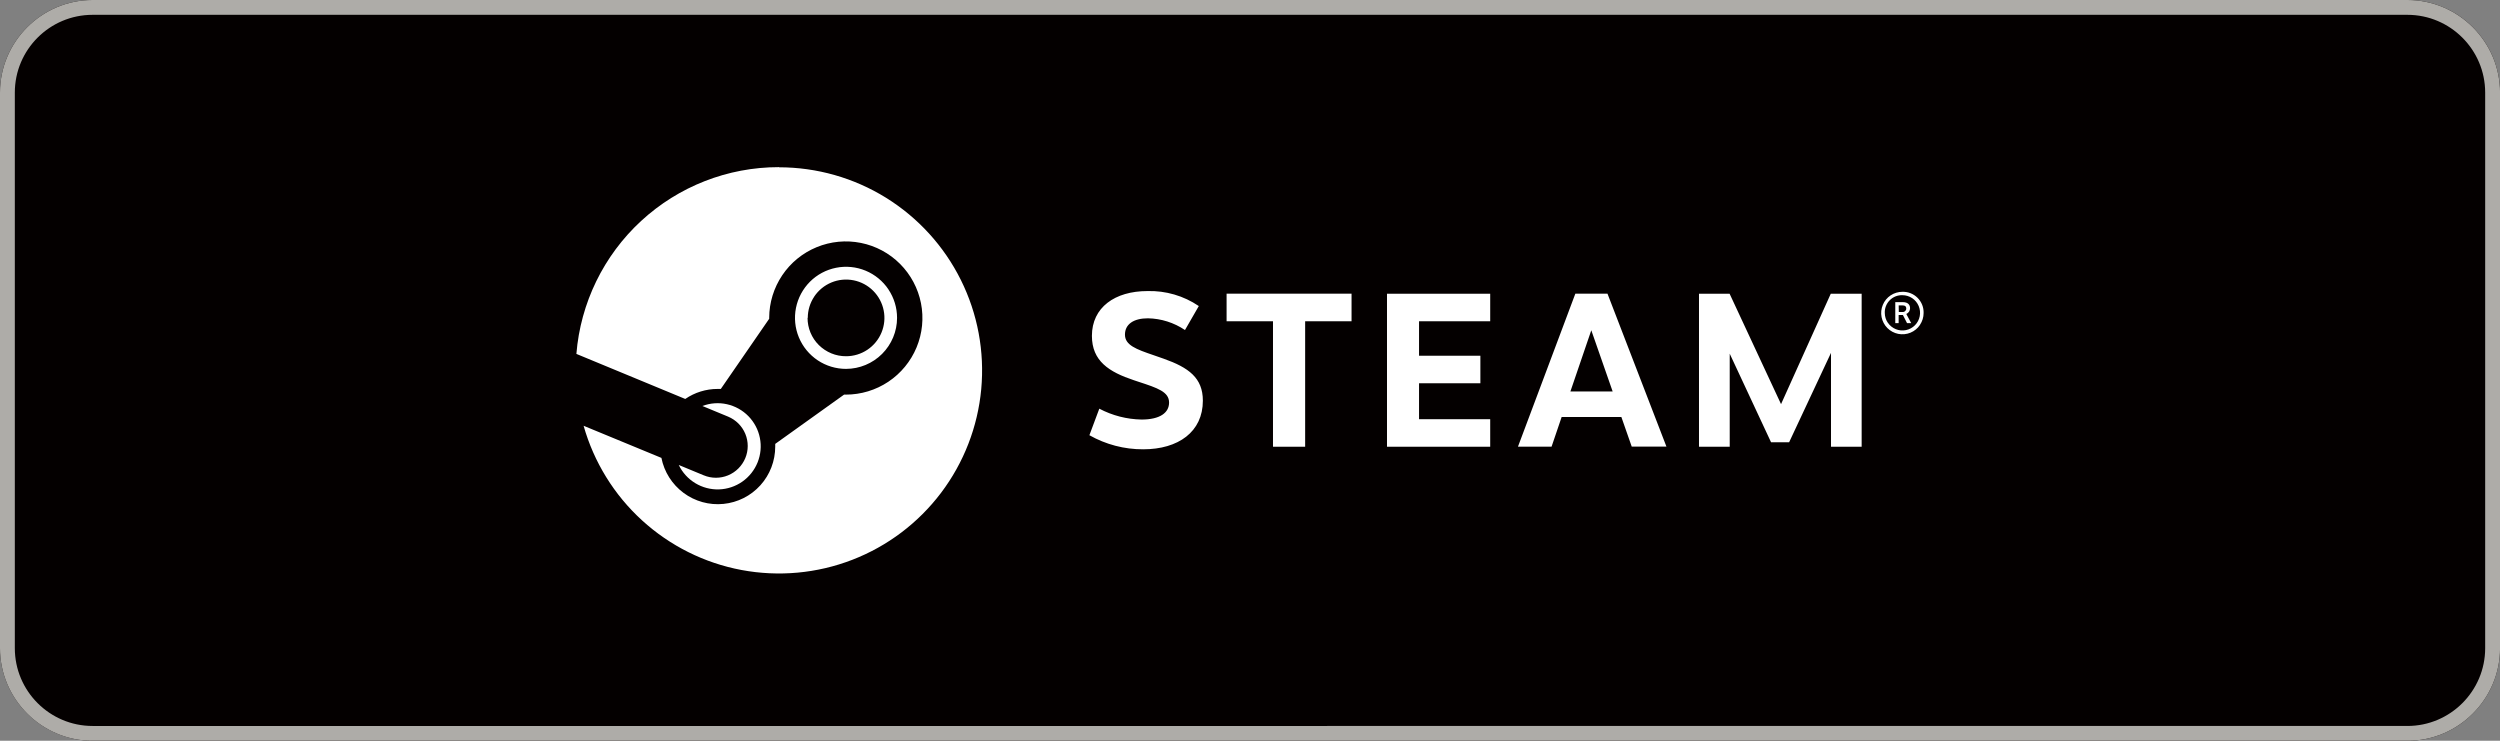
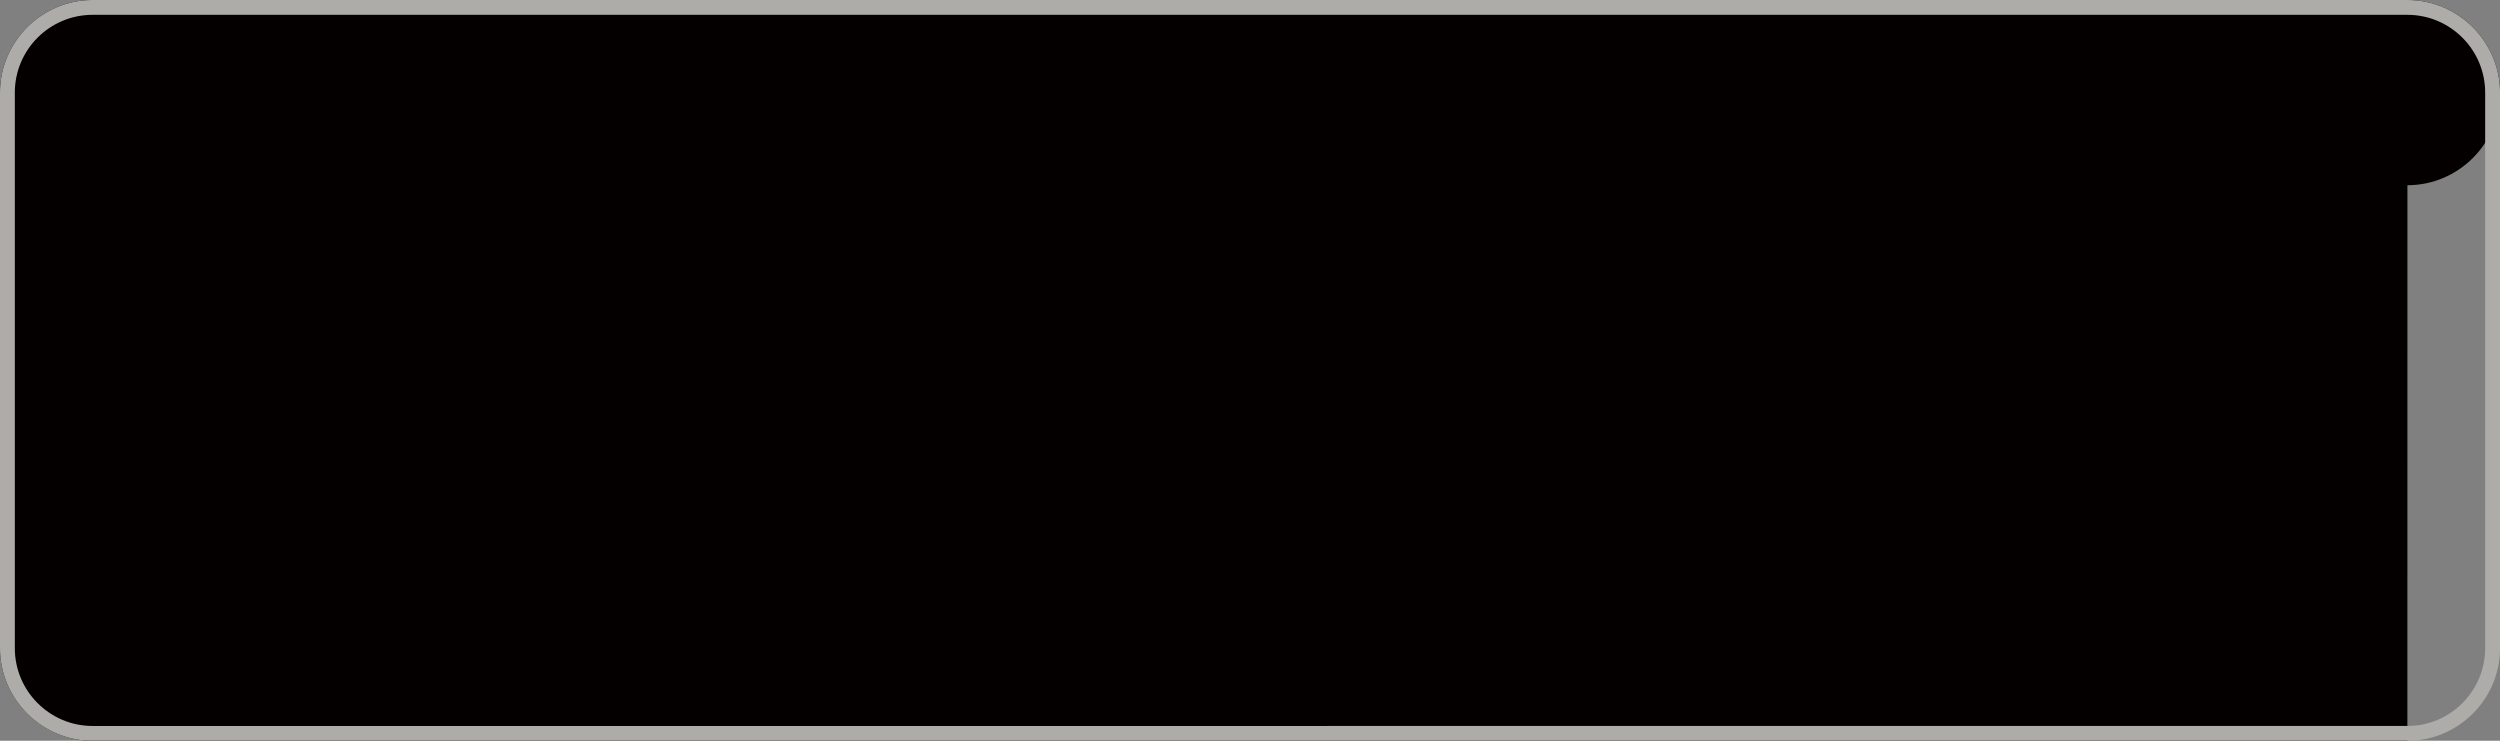
<svg xmlns="http://www.w3.org/2000/svg" id="_レイヤー_2" data-name="レイヤー_2" viewBox="0 0 646 191.41">
  <rect x="0" y="0" width="646" height="191.41" fill="#808080" stroke="none" />
  <defs>
    <style>
      .cls-1 {
        fill: #040000;
      }

      .cls-2 {
        fill: #fff;
      }

      .cls-3 {
        fill: #aeaca8;
      }
    </style>
  </defs>
  <g id="Layer_1">
    <g>
      <g>
-         <path class="cls-1" d="M622.07,191.41H23.93c-13.16,0-23.93-10.77-23.93-23.93V23.93C0,10.77,10.77,0,23.93,0h598.15c13.16,0,23.93,10.77,23.93,23.93v143.56c0,13.16-10.77,23.93-23.93,23.93" />
+         <path class="cls-1" d="M622.07,191.41H23.93c-13.16,0-23.93-10.77-23.93-23.93V23.93C0,10.77,10.77,0,23.93,0h598.15c13.16,0,23.93,10.77,23.93,23.93c0,13.16-10.77,23.93-23.93,23.93" />
        <path class="cls-3" d="M622.07,3.83c11.08,0,20.1,9.02,20.1,20.1v143.56c0,11.08-9.02,20.1-20.1,20.1H23.93c-11.08,0-20.1-9.02-20.1-20.1V23.93C3.83,12.84,12.84,3.83,23.93,3.83h598.15ZM622.07,0H23.93C10.77,0,0,10.77,0,23.93v143.56c0,13.16,10.77,23.93,23.93,23.93h598.15c13.16,0,23.93-10.77,23.93-23.93V23.93C646,10.77,635.23,0,622.07,0" />
      </g>
-       <path id="Steam_x5F_white" class="cls-2" d="M201.24,43.19c-13.19,0-25.89,4.97-35.58,13.91-9.69,8.94-15.66,21.21-16.72,34.35l28.13,11.64c2.46-1.69,5.38-2.59,8.36-2.59h.83l12.5-18.13v-.26c.01-3.91,1.19-7.73,3.37-10.98,2.18-3.25,5.28-5.77,8.9-7.26,3.62-1.49,7.6-1.87,11.43-1.1,3.84.77,7.36,2.66,10.12,5.43,2.76,2.77,4.64,6.3,5.4,10.14.76,3.84.36,7.82-1.14,11.43-1.5,3.61-4.04,6.7-7.29,8.87-3.25,2.17-7.08,3.33-10.99,3.33h-.45l-17.79,12.73v.7c0,3.69-1.36,7.25-3.83,9.99-2.47,2.74-5.88,4.46-9.55,4.82-3.67.37-7.35-.65-10.31-2.85-2.96-2.2-5.01-5.42-5.72-9.04l-20.11-8.3c2.66,9.39,7.89,17.86,15.1,24.44,7.21,6.58,16.11,11.03,25.71,12.83,9.6,1.8,19.5.89,28.61-2.63,9.11-3.52,17.05-9.51,22.94-17.3,5.89-7.79,9.49-17.07,10.39-26.79.9-9.72-.92-19.5-5.27-28.24-4.35-8.74-11.05-16.09-19.35-21.24-8.3-5.14-17.87-7.86-27.63-7.86l-.04-.07ZM181.84,122.82l-6.45-2.67c.94,1.95,2.42,3.58,4.27,4.7,1.85,1.12,3.98,1.68,6.14,1.61,2.16-.07,4.25-.77,6.02-2.01,1.77-1.24,3.14-2.97,3.95-4.98.8-2.01,1.01-4.2.58-6.32-.42-2.12-1.45-4.07-2.97-5.62-1.51-1.54-3.44-2.61-5.55-3.08-2.11-.47-4.31-.31-6.33.46l6.65,2.75c2.01.84,3.61,2.44,4.44,4.45.83,2.01.83,4.27-.01,6.28-.84,2.01-2.44,3.61-4.45,4.44-2.01.83-4.27.83-6.28-.01ZM229.58,74.81c1.45,2.17,2.22,4.72,2.22,7.33,0,3.49-1.4,6.84-3.87,9.31-2.47,2.47-5.82,3.86-9.31,3.87-2.61,0-5.16-.77-7.33-2.22-2.17-1.45-3.86-3.51-4.86-5.92-1-2.41-1.26-5.06-.75-7.62.51-2.56,1.77-4.91,3.61-6.76,1.85-1.85,4.2-3.1,6.76-3.61,2.56-.51,5.21-.25,7.62.75,2.41,1,4.47,2.69,5.92,4.86ZM210.4,76.64c-1.09,1.63-1.67,3.54-1.67,5.5l-.06-.02c0,1.31.25,2.6.75,3.81.5,1.21,1.23,2.31,2.16,3.23.93.92,2.03,1.65,3.24,2.15,1.21.5,2.51.75,3.81.74,1.96,0,3.87-.58,5.5-1.67,1.63-1.09,2.9-2.64,3.65-4.45s.95-3.8.56-5.72c-.38-1.92-1.33-3.69-2.71-5.07-1.39-1.39-3.15-2.33-5.07-2.71-1.92-.38-3.91-.19-5.72.56-1.81.75-3.36,2.02-4.45,3.65ZM309.76,79.1l-3.56,6.18c-2.84-1.91-6.16-2.97-9.58-3.03-3.67,0-5.93,1.51-5.93,4.22s2.88,3.77,7.4,5.31c.82.28,1.69.58,2.61.91,6.43,2.28,10.12,4.95,10.12,10.84,0,8.05-6.33,12.57-15.42,12.57-4.87.02-9.66-1.24-13.9-3.64l2.56-6.86c3.37,1.78,7.11,2.74,10.91,2.81,4.8,0,7.12-1.77,7.12-4.39,0-2.78-2.98-3.76-7.89-5.37-.39-.13-.79-.26-1.2-.4-6.42-2.14-10.85-4.95-10.85-11.47,0-7.34,5.93-11.57,14.35-11.57,4.72-.13,9.36,1.22,13.27,3.87ZM337.25,115.44v-32.43h11.99v-7.12h-32.29v7.12h11.99v32.43h8.3ZM366.68,83.01v8.91h15.85v7.12h-15.85v9.28h18.39v7.12h-26.67v-39.54h26.67v7.12h-18.39ZM400.92,115.43l2.61-7.68h15.43s2.68,7.66,2.68,7.66h8.97l-15.24-39.53h-8.3l-14.83,39.54h8.68ZM405.79,101.16l5.4-15.82,5.52,15.82h-10.91ZM473.13,91.18l-10.82,23.1h-4.67l-10.68-22.89v24.05h-7.94v-39.54h7.91l13.29,28.53,12.85-28.53h7.98v39.53h-7.92v-24.24ZM496.13,83.93c.6-.9.93-1.96.93-3.04.02-.73-.1-1.45-.37-2.12s-.67-1.29-1.18-1.8c-.51-.51-1.12-.92-1.8-1.19-.67-.27-1.4-.4-2.12-.38-1.08,0-2.15.32-3.05.92-.9.6-1.61,1.45-2.02,2.46-.42,1-.53,2.1-.32,3.17.21,1.06.73,2.04,1.49,2.81.76.77,1.74,1.29,2.8,1.51,1.06.21,2.17.11,3.17-.3,1-.41,1.86-1.11,2.46-2.01ZM487.82,83.41c-.51-.74-.78-1.62-.79-2.52-.03-.61.07-1.21.29-1.78.22-.57.55-1.08.98-1.52s.94-.77,1.5-1c.56-.22,1.17-.33,1.78-.31.9,0,1.78.27,2.53.76.75.5,1.33,1.21,1.68,2.04.35.83.44,1.74.27,2.63-.17.88-.6,1.69-1.23,2.33-.63.64-1.44,1.08-2.32,1.26-.88.18-1.79.1-2.63-.24-.83-.34-1.55-.91-2.05-1.66ZM493.56,79.64c0-.81-.47-1.57-1.88-1.57h-1.94s0,5.43,0,5.43h.87v-2.11h1.1l1.07,2.11h1.08l-1.27-2.37c.29-.13.54-.34.71-.6.17-.27.26-.58.26-.89ZM491.59,80.62h-.94l-.03-1.71h.96c.73,0,1,.32,1,.82,0,.13-.03.25-.08.36-.05.11-.13.22-.22.3-.09.08-.2.15-.32.19-.12.04-.25.05-.37.04Z" />
    </g>
  </g>
</svg>